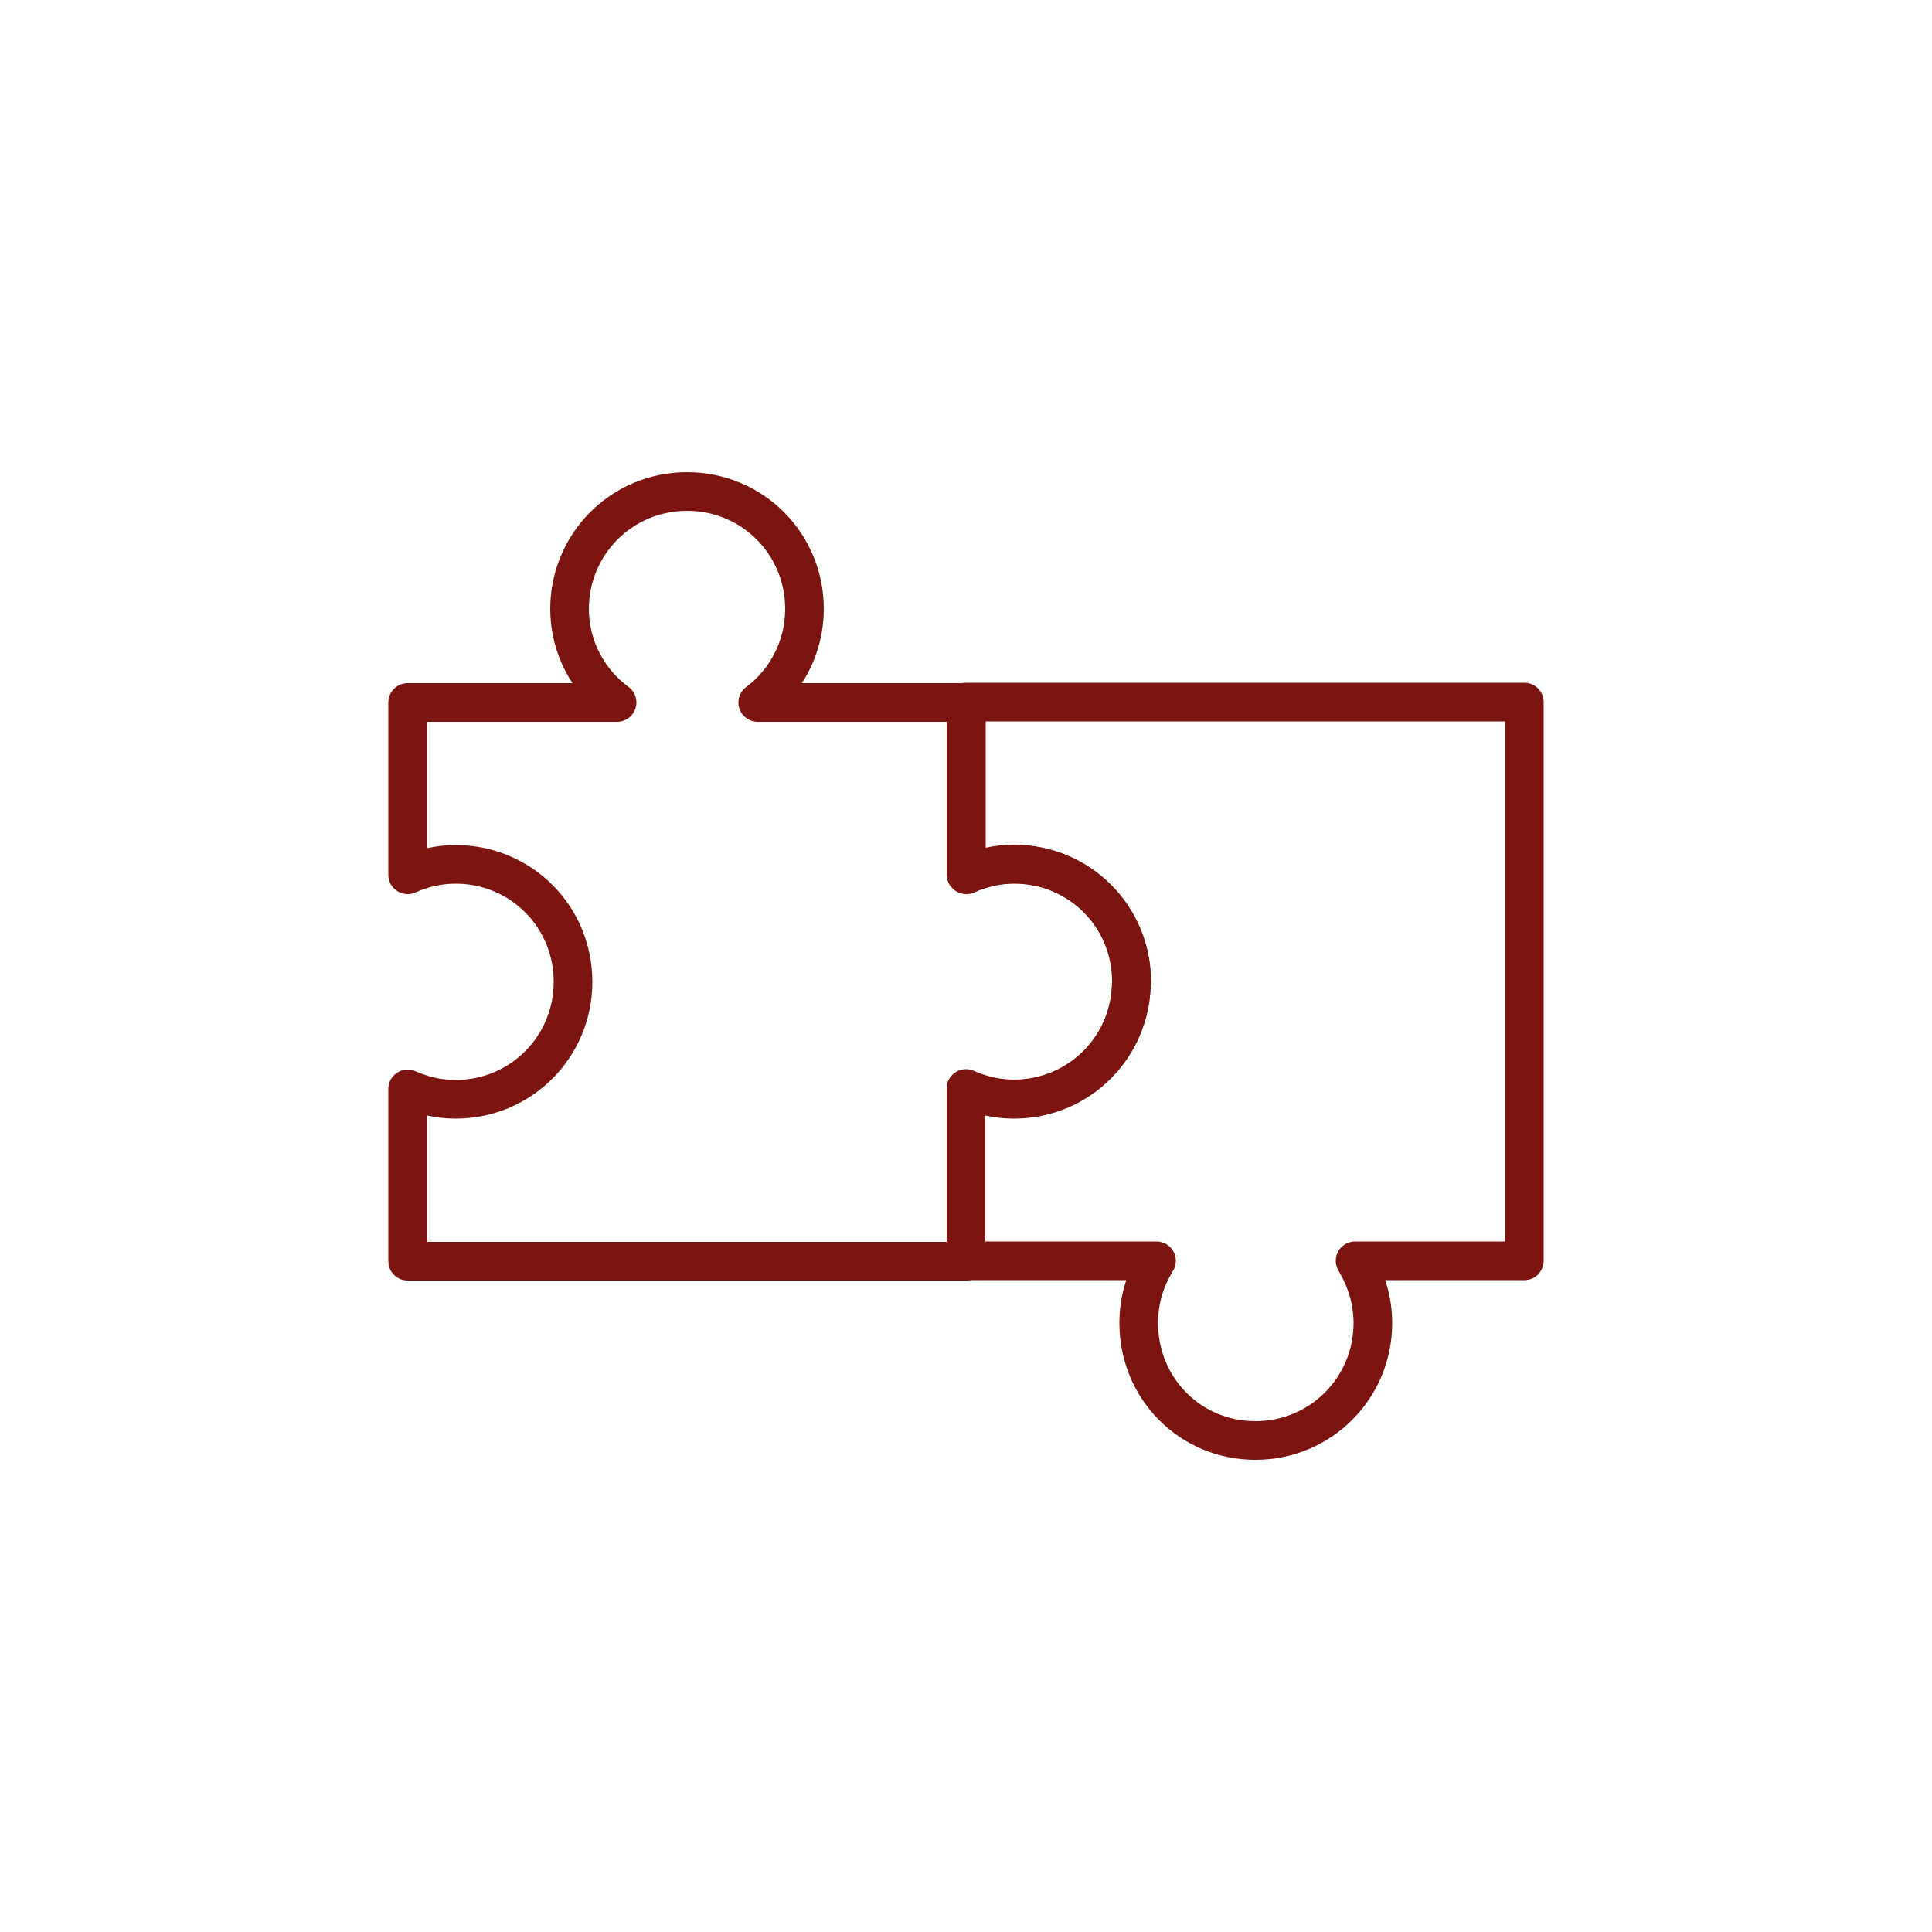
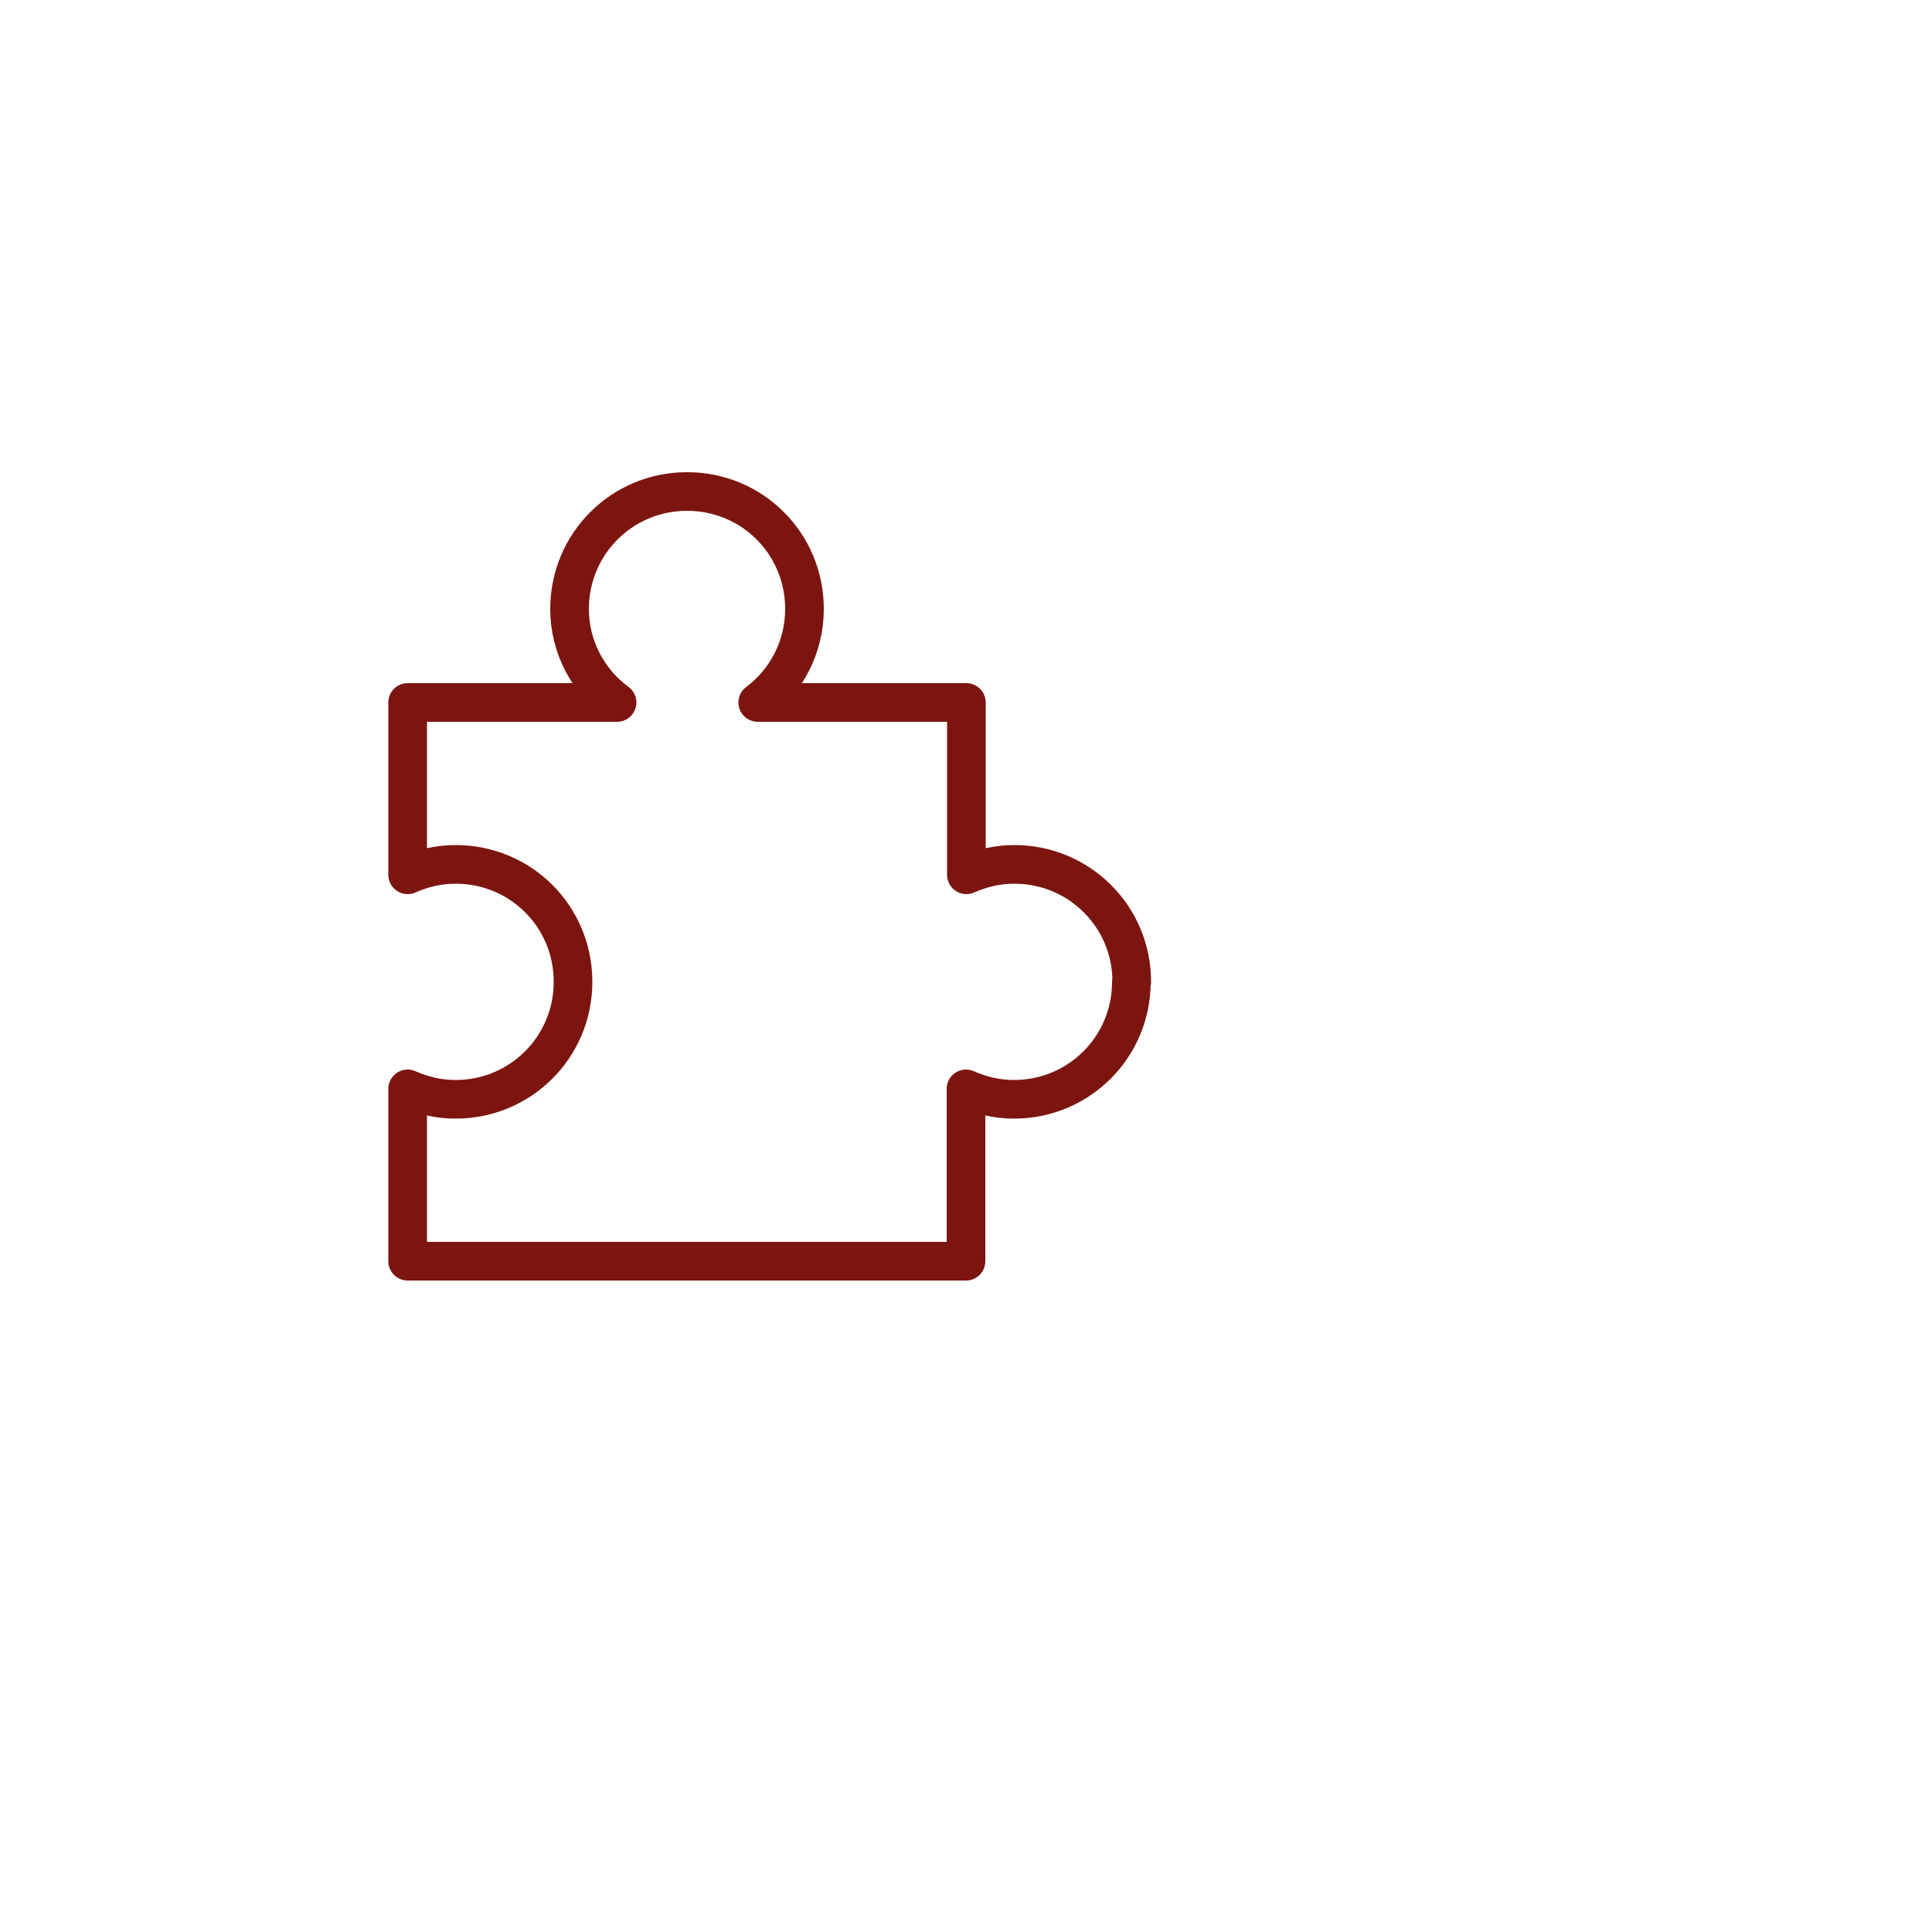
<svg xmlns="http://www.w3.org/2000/svg" id="Lager_2" data-name="Lager 2" viewBox="0 0 50 50">
  <defs>
    <style>
      .cls-1 {
        fill: none;
        stroke: #7c1510;
        stroke-linecap: round;
        stroke-linejoin: round;
      }
    </style>
  </defs>
-   <path class="cls-1" d="M39.45,32.63h-4.38c.28.47.46,1.01.46,1.61,0,1.68-1.35,3.04-3.04,3.04s-3.02-1.35-3.02-3.04c0-.6.17-1.14.46-1.61h-4.93v-4.46c.38.17.8.27,1.24.27,1.68,0,3.04-1.35,3.04-3.04s-1.35-3.04-3.04-3.04c-.44,0-.86.1-1.24.27v-4.46h14.45v14.45Z" />
  <path class="cls-1" d="M29.28,25.41c0,1.68-1.35,3.04-3.04,3.04-.44,0-.86-.1-1.24-.27v4.46h-14.45v-4.46c.38.17.8.27,1.24.27,1.68,0,3.04-1.35,3.04-3.04s-1.35-3.04-3.04-3.04c-.44,0-.86.1-1.24.27v-4.46h5.42c-.74-.54-1.23-1.43-1.23-2.42,0-1.68,1.35-3.04,3.04-3.04s3.04,1.35,3.04,3.04c0,.98-.47,1.87-1.21,2.42h5.4v4.46c.38-.17.8-.27,1.24-.27,1.68,0,3.04,1.35,3.04,3.04Z" />
</svg>